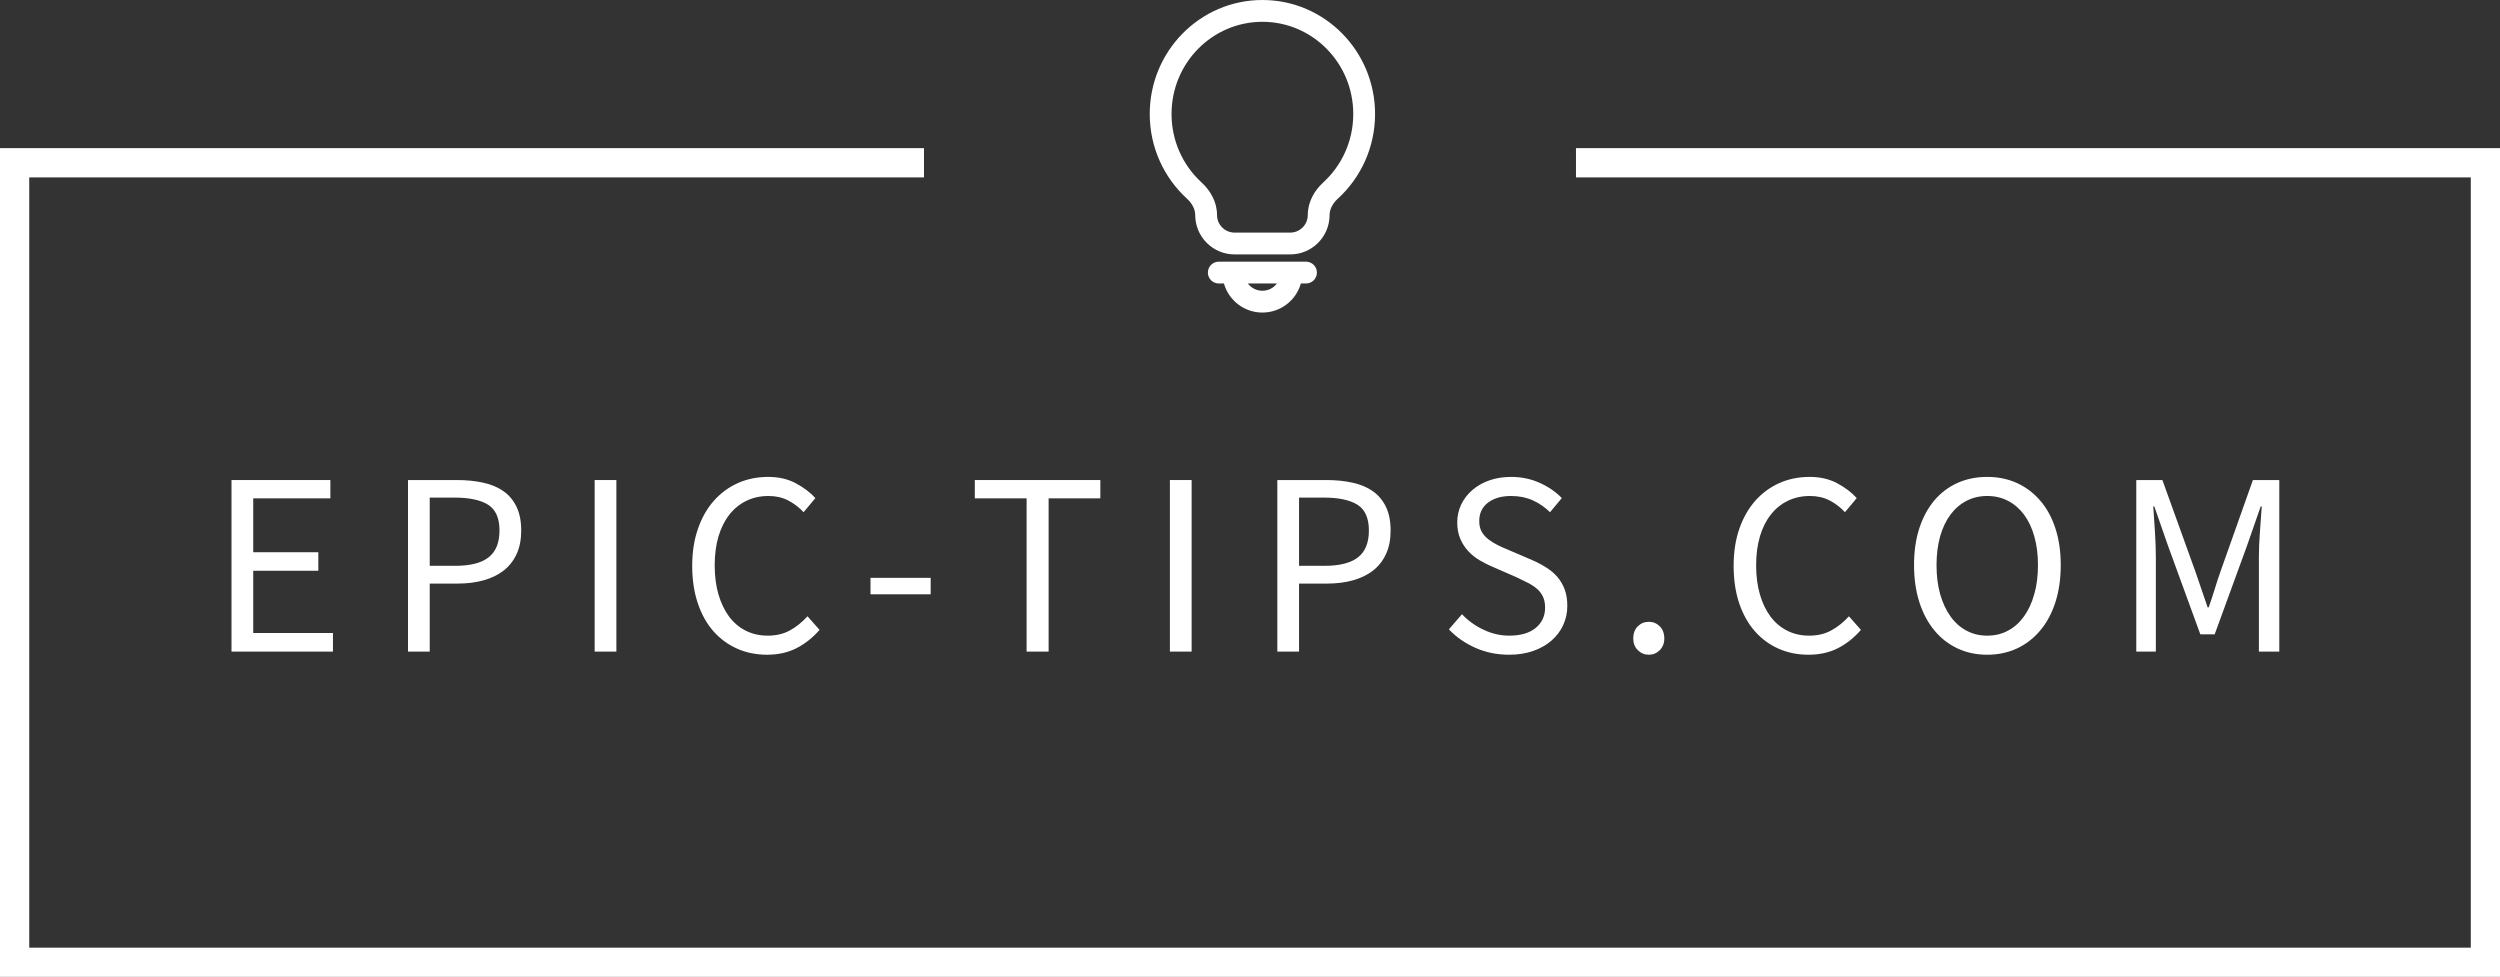
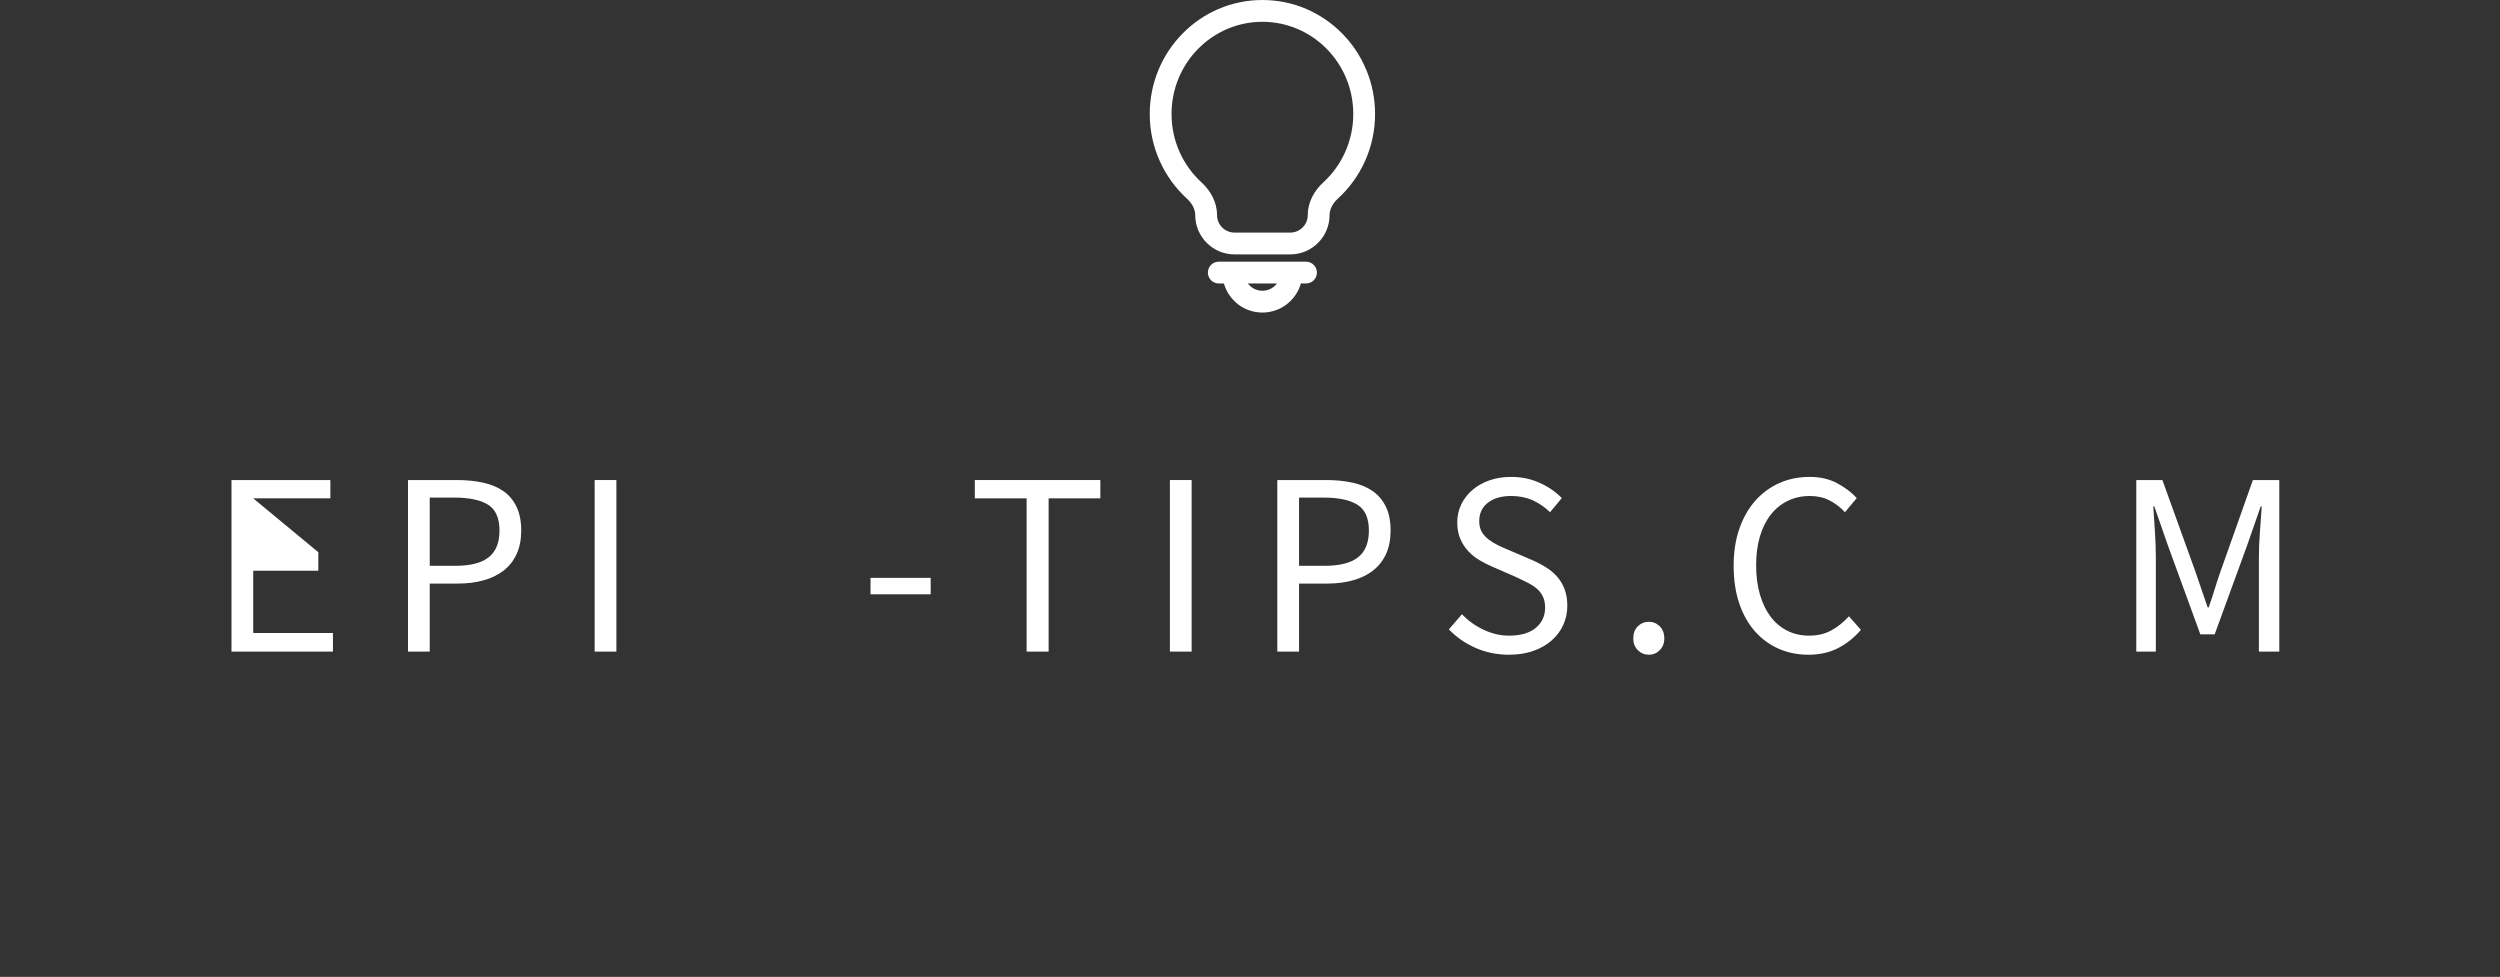
<svg xmlns="http://www.w3.org/2000/svg" version="1.1" xml:space="preserve" viewBox="70.42 181.65 359.07 140.31">
  <rect x="70.42" y="181.65" width="359.07" height="140.31" fill="#333333" stroke="none" />
  <desc>Created with Fabric.js 3.6.3</desc>
  <defs>
</defs>
  <g transform="matrix(0.84 0 0 0.84 249.957 262.446)">
-     <polygon style="stroke: none; stroke-width: 1; stroke-dasharray: none; stroke-linecap: butt; stroke-dashoffset: 0; stroke-linejoin: miter; stroke-miterlimit: 4; fill: rgb(255,255,255); fill-rule: nonzero; opacity: 1;" points="213.735,70.855 -213.735,70.855 -213.735,-70.855 -55.745,-70.855 -55.745,-65.855 -208.735,-65.855 -208.735,65.855 208.735,65.855 208.735,-65.855 55.735,-65.855 55.735,-70.855 213.735,-70.855 " />
-   </g>
+     </g>
  <g transform="matrix(1 0 0 1 250.73 263.437)" style="">
-     <path fill="#ffffff" opacity="1" d="M-132.49 11.80L-147.06 11.80L-147.06-12.84L-132.86-12.84L-132.86-10.21L-143.94-10.21L-143.94-2.47L-134.59-2.47L-134.59 0.19L-143.94 0.19L-143.94 9.13L-132.49 9.13L-132.49 11.80Z" />
+     <path fill="#ffffff" opacity="1" d="M-132.49 11.80L-147.06 11.80L-147.06-12.84L-132.86-12.84L-132.86-10.21L-143.94-10.21L-134.59-2.47L-134.59 0.19L-143.94 0.19L-143.94 9.13L-132.49 9.13L-132.49 11.80Z" />
    <path fill="#ffffff" opacity="1" d="M-118.59 11.80L-121.71 11.80L-121.71-12.84L-114.69-12.84Q-112.62-12.84-110.91-12.46Q-109.21-12.09-108.00-11.24Q-106.80-10.40-106.13-9.01Q-105.45-7.62-105.45-5.59L-105.45-5.59Q-105.45-3.64-106.11-2.21Q-106.77-0.78-107.97 0.16Q-109.17 1.09-110.84 1.56Q-112.51 2.03-114.54 2.03L-114.54 2.03L-118.59 2.03L-118.59 11.80ZM-118.59-10.32L-118.59-0.52L-114.91-0.52Q-111.68-0.52-110.13-1.74Q-108.57-2.96-108.57-5.59L-108.57-5.59Q-108.57-8.26-110.20-9.29Q-111.83-10.32-115.06-10.32L-115.06-10.32L-118.59-10.32Z" />
    <path fill="#ffffff" opacity="1" d="M-91.78 11.80L-94.90 11.80L-94.90-12.84L-91.78-12.84L-91.78 11.80Z" />
-     <path fill="#ffffff" opacity="1" d="M-70.15 12.25L-70.15 12.25Q-72.48 12.25-74.43 11.38Q-76.38 10.52-77.83 8.89Q-79.28 7.25-80.08 4.87Q-80.89 2.48-80.89-0.52L-80.89-0.52Q-80.89-3.49-80.06-5.85Q-79.24-8.22-77.77-9.87Q-76.31-11.52-74.32-12.41Q-72.33-13.29-69.96-13.29L-69.96-13.29Q-67.71-13.29-66.00-12.37Q-64.29-11.45-63.20-10.25L-63.20-10.25L-64.89-8.22Q-65.87-9.27-67.11-9.91Q-68.35-10.55-69.92-10.55L-69.92-10.55Q-71.69-10.55-73.12-9.85Q-74.54-9.16-75.56-7.86Q-76.57-6.57-77.12-4.73Q-77.66-2.89-77.66-0.60L-77.66-0.60Q-77.66 1.73-77.12 3.59Q-76.57 5.45-75.60 6.76Q-74.62 8.08-73.21 8.79Q-71.80 9.51-70.04 9.51L-70.04 9.51Q-68.24 9.51-66.88 8.77Q-65.53 8.04-64.33 6.73L-64.33 6.73L-62.60 8.68Q-64.07 10.37-65.91 11.31Q-67.75 12.25-70.15 12.25Z" />
    <path fill="#ffffff" opacity="1" d="M-46.64 3.57L-55.28 3.57L-55.28 1.21L-46.64 1.21L-46.64 3.57Z" />
    <path fill="#ffffff" opacity="1" d="M-29.70 11.80L-32.86 11.80L-32.86-10.21L-40.30-10.21L-40.30-12.84L-22.27-12.84L-22.27-10.21L-29.70-10.21L-29.70 11.80Z" />
    <path fill="#ffffff" opacity="1" d="M-9.16 11.80L-12.28 11.80L-12.28-12.84L-9.16-12.84L-9.16 11.80Z" />
    <path fill="#ffffff" opacity="1" d="M6.27 11.80L3.15 11.80L3.15-12.84L10.18-12.84Q12.24-12.84 13.95-12.46Q15.66-12.09 16.86-11.24Q18.06-10.40 18.74-9.01Q19.42-7.62 19.42-5.59L19.42-5.59Q19.42-3.64 18.76-2.21Q18.10-0.78 16.90 0.16Q15.70 1.09 14.03 1.56Q12.36 2.03 10.33 2.03L10.33 2.03L6.27 2.03L6.27 11.80ZM6.27-10.32L6.27-0.52L9.95-0.52Q13.18-0.52 14.74-1.74Q16.30-2.96 16.30-5.59L16.30-5.59Q16.30-8.26 14.66-9.29Q13.03-10.32 9.80-10.32L9.80-10.32L6.27-10.32Z" />
    <path fill="#ffffff" opacity="1" d="M36.43 12.25L36.43 12.25Q33.84 12.25 31.62 11.27Q29.40 10.29 27.79 8.61L27.79 8.61L29.67 6.43Q30.98 7.82 32.77 8.66Q34.55 9.51 36.46 9.51L36.46 9.51Q38.91 9.51 40.26 8.40Q41.61 7.29 41.61 5.49L41.61 5.49Q41.61 4.55 41.29 3.89Q40.97 3.23 40.43 2.77Q39.88 2.30 39.13 1.92Q38.38 1.54 37.52 1.13L37.52 1.13L33.99-0.41Q33.12-0.78 32.22-1.31Q31.32-1.83 30.61-2.59Q29.89-3.34 29.44-4.37Q28.99-5.40 28.99-6.75L28.99-6.75Q28.99-8.14 29.57-9.35Q30.16-10.55 31.19-11.43Q32.22-12.31 33.63-12.80Q35.04-13.29 36.73-13.29L36.73-13.29Q38.94-13.29 40.82-12.44Q42.70-11.60 44.01-10.25L44.01-10.25L42.32-8.22Q41.20-9.31 39.83-9.93Q38.45-10.55 36.73-10.55L36.73-10.55Q34.66-10.55 33.40-9.59Q32.15-8.63 32.15-6.94L32.15-6.94Q32.15-6.04 32.50-5.42Q32.86-4.80 33.46-4.33Q34.06-3.86 34.77-3.51Q35.49-3.15 36.24-2.85L36.24-2.85L39.73-1.35Q40.78-0.90 41.72-0.31Q42.66 0.27 43.34 1.04Q44.01 1.81 44.41 2.84Q44.80 3.87 44.80 5.23L44.80 5.23Q44.80 6.69 44.22 7.97Q43.64 9.24 42.55 10.20Q41.46 11.16 39.92 11.70Q38.38 12.25 36.43 12.25Z" />
    <path fill="#ffffff" opacity="1" d="M56.52 12.25L56.52 12.25Q55.58 12.25 54.92 11.59Q54.27 10.93 54.27 9.92L54.27 9.92Q54.27 8.83 54.92 8.17Q55.58 7.52 56.52 7.52L56.52 7.52Q57.42 7.52 58.08 8.17Q58.73 8.83 58.73 9.92L58.73 9.92Q58.73 10.93 58.08 11.59Q57.42 12.25 56.52 12.25Z" />
    <path fill="#ffffff" opacity="1" d="M79.43 12.25L79.43 12.25Q77.10 12.25 75.14 11.38Q73.19 10.52 71.75 8.89Q70.30 7.25 69.49 4.87Q68.69 2.48 68.69-0.52L68.69-0.52Q68.69-3.49 69.51-5.85Q70.34-8.22 71.80-9.87Q73.27-11.52 75.26-12.41Q77.25-13.29 79.61-13.29L79.61-13.29Q81.87-13.29 83.58-12.37Q85.28-11.45 86.37-10.25L86.37-10.25L84.68-8.22Q83.71-9.27 82.47-9.91Q81.23-10.55 79.65-10.55L79.65-10.55Q77.89-10.55 76.46-9.85Q75.03-9.16 74.02-7.86Q73.00-6.57 72.46-4.73Q71.92-2.89 71.92-0.60L71.92-0.60Q71.92 1.73 72.46 3.59Q73.00 5.45 73.98 6.76Q74.96 8.08 76.37 8.79Q77.77 9.51 79.54 9.51L79.54 9.51Q81.34 9.51 82.69 8.77Q84.05 8.04 85.25 6.73L85.25 6.73L86.97 8.68Q85.51 10.37 83.67 11.31Q81.83 12.25 79.43 12.25Z" />
-     <path fill="#ffffff" opacity="1" d="M105.11 12.25L105.11 12.25Q102.78 12.25 100.85 11.35Q98.92 10.45 97.53 8.77Q96.14 7.10 95.37 4.72Q94.60 2.33 94.60-0.63L94.60-0.63Q94.60-3.60 95.37-5.95Q96.14-8.29 97.53-9.93Q98.92-11.56 100.85-12.43Q102.78-13.29 105.11-13.29L105.11-13.29Q107.44-13.29 109.38-12.41Q111.31-11.52 112.72-9.89Q114.13-8.26 114.90-5.91Q115.67-3.56 115.67-0.63L115.67-0.63Q115.67 2.33 114.90 4.72Q114.13 7.10 112.72 8.77Q111.31 10.45 109.38 11.35Q107.44 12.25 105.11 12.25ZM105.11 9.51L105.11 9.51Q106.77 9.51 108.10 8.79Q109.43 8.08 110.39 6.75Q111.35 5.41 111.87 3.55Q112.40 1.70 112.40-0.63L112.40-0.63Q112.40-2.92 111.87-4.76Q111.35-6.60 110.39-7.88Q109.43-9.16 108.10-9.85Q106.77-10.55 105.11-10.55L105.11-10.55Q103.46-10.55 102.13-9.85Q100.79-9.16 99.84-7.88Q98.88-6.60 98.35-4.76Q97.83-2.92 97.83-0.63L97.83-0.63Q97.83 1.70 98.35 3.55Q98.88 5.41 99.84 6.75Q100.79 8.08 102.13 8.79Q103.46 9.51 105.11 9.51Z" />
    <path fill="#ffffff" opacity="1" d="M129.33 11.80L126.52 11.80L126.52-12.84L130.27-12.84L135.01 0.31Q135.46 1.58 135.89 2.88Q136.32 4.17 136.77 5.45L136.77 5.45L136.92 5.45Q137.37 4.17 137.77 2.88Q138.16 1.58 138.61 0.31L138.61 0.31L143.27-12.84L147.06-12.84L147.06 11.80L144.13 11.80L144.13-1.76Q144.13-3.41 144.28-5.40Q144.43-7.39 144.54-9.05L144.54-9.05L144.39-9.05L142.44-3.45L137.78 9.32L135.72 9.32L131.06-3.45L129.11-9.05L128.96-9.05Q129.07-7.39 129.20-5.40Q129.33-3.41 129.33-1.76L129.33-1.76L129.33 11.80Z" />
  </g>
  <g transform="matrix(2.088 0 0 2.088 250.692 203.052)">
    <g style="">
      <g transform="matrix(1 0 0 1 0.5 -1.5)">
        <path style="stroke: none; stroke-width: 1; stroke-dasharray: none; stroke-linecap: butt; stroke-dashoffset: 0; stroke-linejoin: miter; stroke-miterlimit: 4; fill: rgb(255,255,255); fill-rule: evenodd; opacity: 1;" transform=" translate(-12, -10)" d="M 4.25 9.091 C 4.25 4.77 7.711 1.25 12 1.25 C 16.289 1.25 19.75 4.77 19.75 9.091 C 19.75 11.398 18.764 13.475 17.195 14.91 C 16.823 15.249 16.621 15.656 16.621 16.042 C 16.621 17.538 15.408 18.75 13.913 18.75 H 10.087 C 8.592 18.75 7.379 17.538 7.379 16.042 C 7.379 15.656 7.176 15.249 6.805 14.91 C 5.236 13.475 4.25 11.398 4.25 9.091 Z M 12 2.75 C 8.557 2.75 5.75 5.58 5.75 9.091 C 5.75 10.963 6.548 12.642 7.817 13.803 C 8.407 14.342 8.879 15.125 8.879 16.042 C 8.879 16.709 9.42 17.25 10.087 17.25 H 13.913 C 14.58 17.25 15.121 16.709 15.121 16.042 C 15.121 15.125 15.593 14.342 16.183 13.803 C 17.452 12.642 18.25 10.963 18.25 9.091 C 18.25 5.58 15.443 2.75 12 2.75 Z" stroke-linecap="round" />
      </g>
      <g transform="matrix(1 0 0 1 0.5 9.5)">
        <path style="stroke: none; stroke-width: 1; stroke-dasharray: none; stroke-linecap: butt; stroke-dashoffset: 0; stroke-linejoin: miter; stroke-miterlimit: 4; fill: rgb(255,255,255); fill-rule: evenodd; opacity: 1;" transform=" translate(-12, -21)" d="M 8.25 20 C 8.25 19.586 8.586 19.25 9 19.25 H 15 C 15.414 19.25 15.75 19.586 15.75 20 C 15.75 20.414 15.414 20.75 15 20.75 H 14.646 C 14.32 21.904 13.259 22.75 12 22.75 C 10.741 22.75 9.68 21.904 9.354 20.75 H 9 C 8.586 20.75 8.25 20.414 8.25 20 Z M 11 20.75 C 11.228 21.054 11.591 21.25 12 21.25 C 12.409 21.25 12.772 21.054 13 20.75 H 11 Z" stroke-linecap="round" />
      </g>
    </g>
  </g>
</svg>